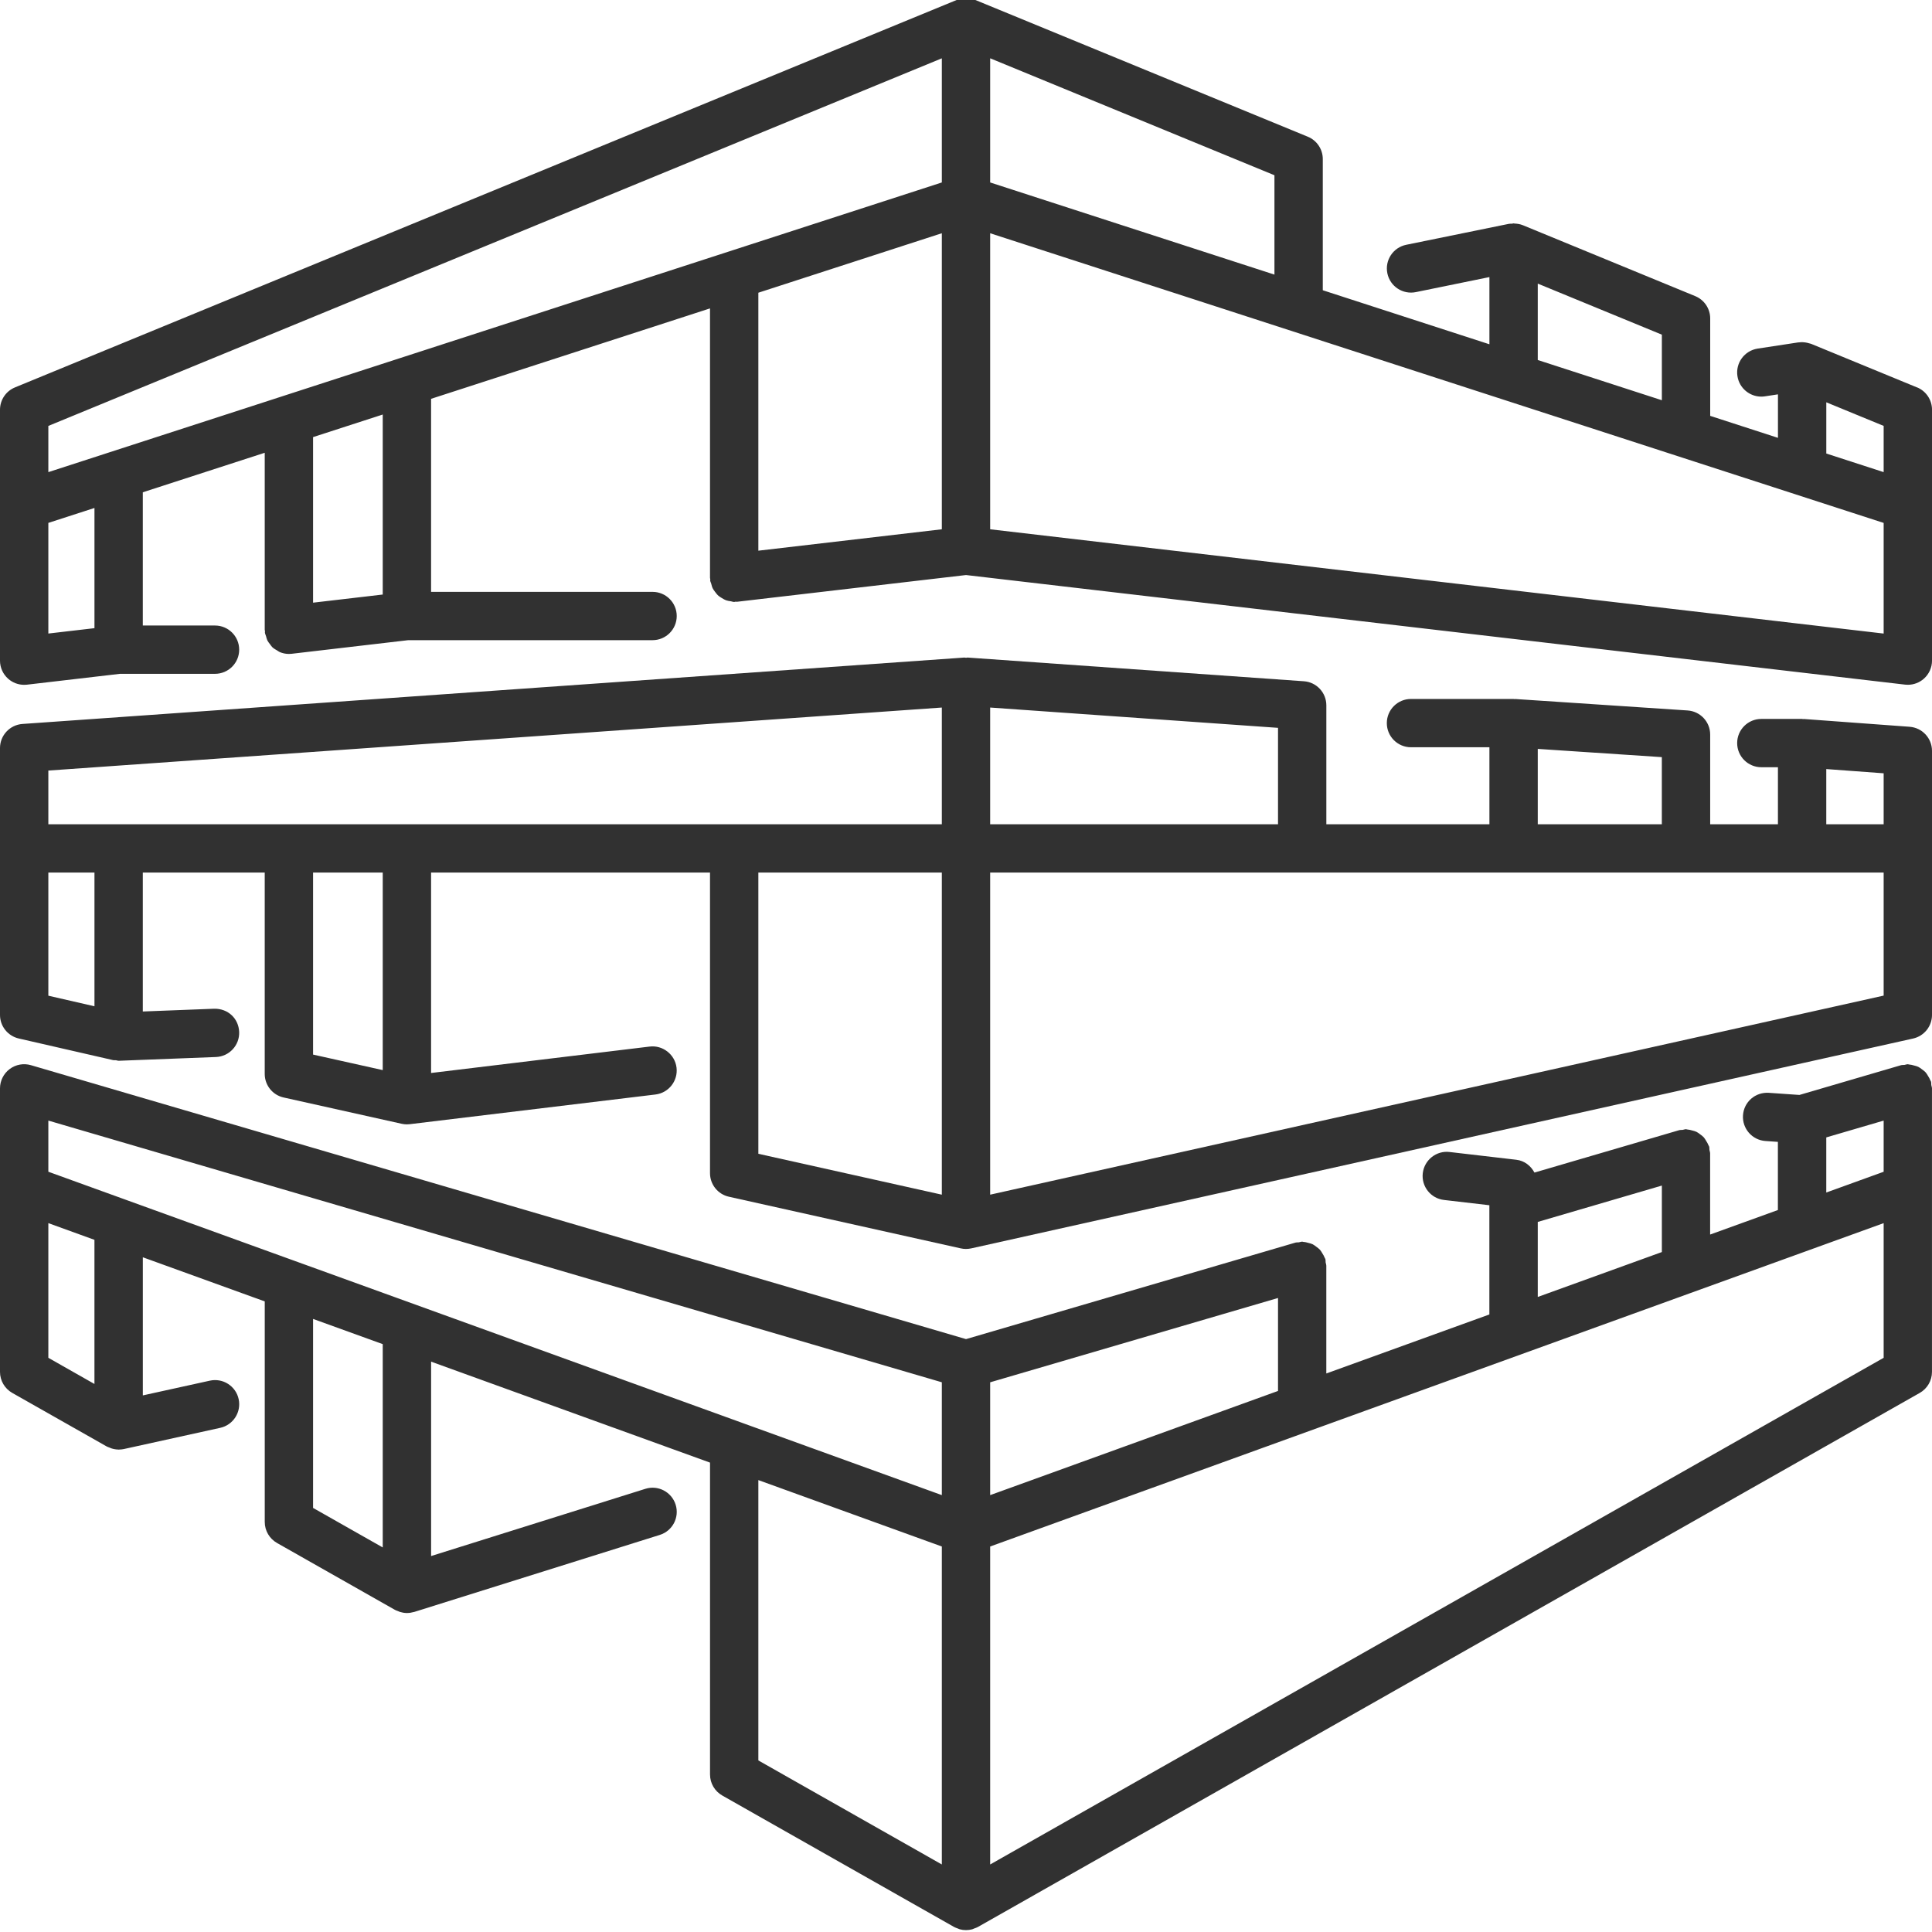
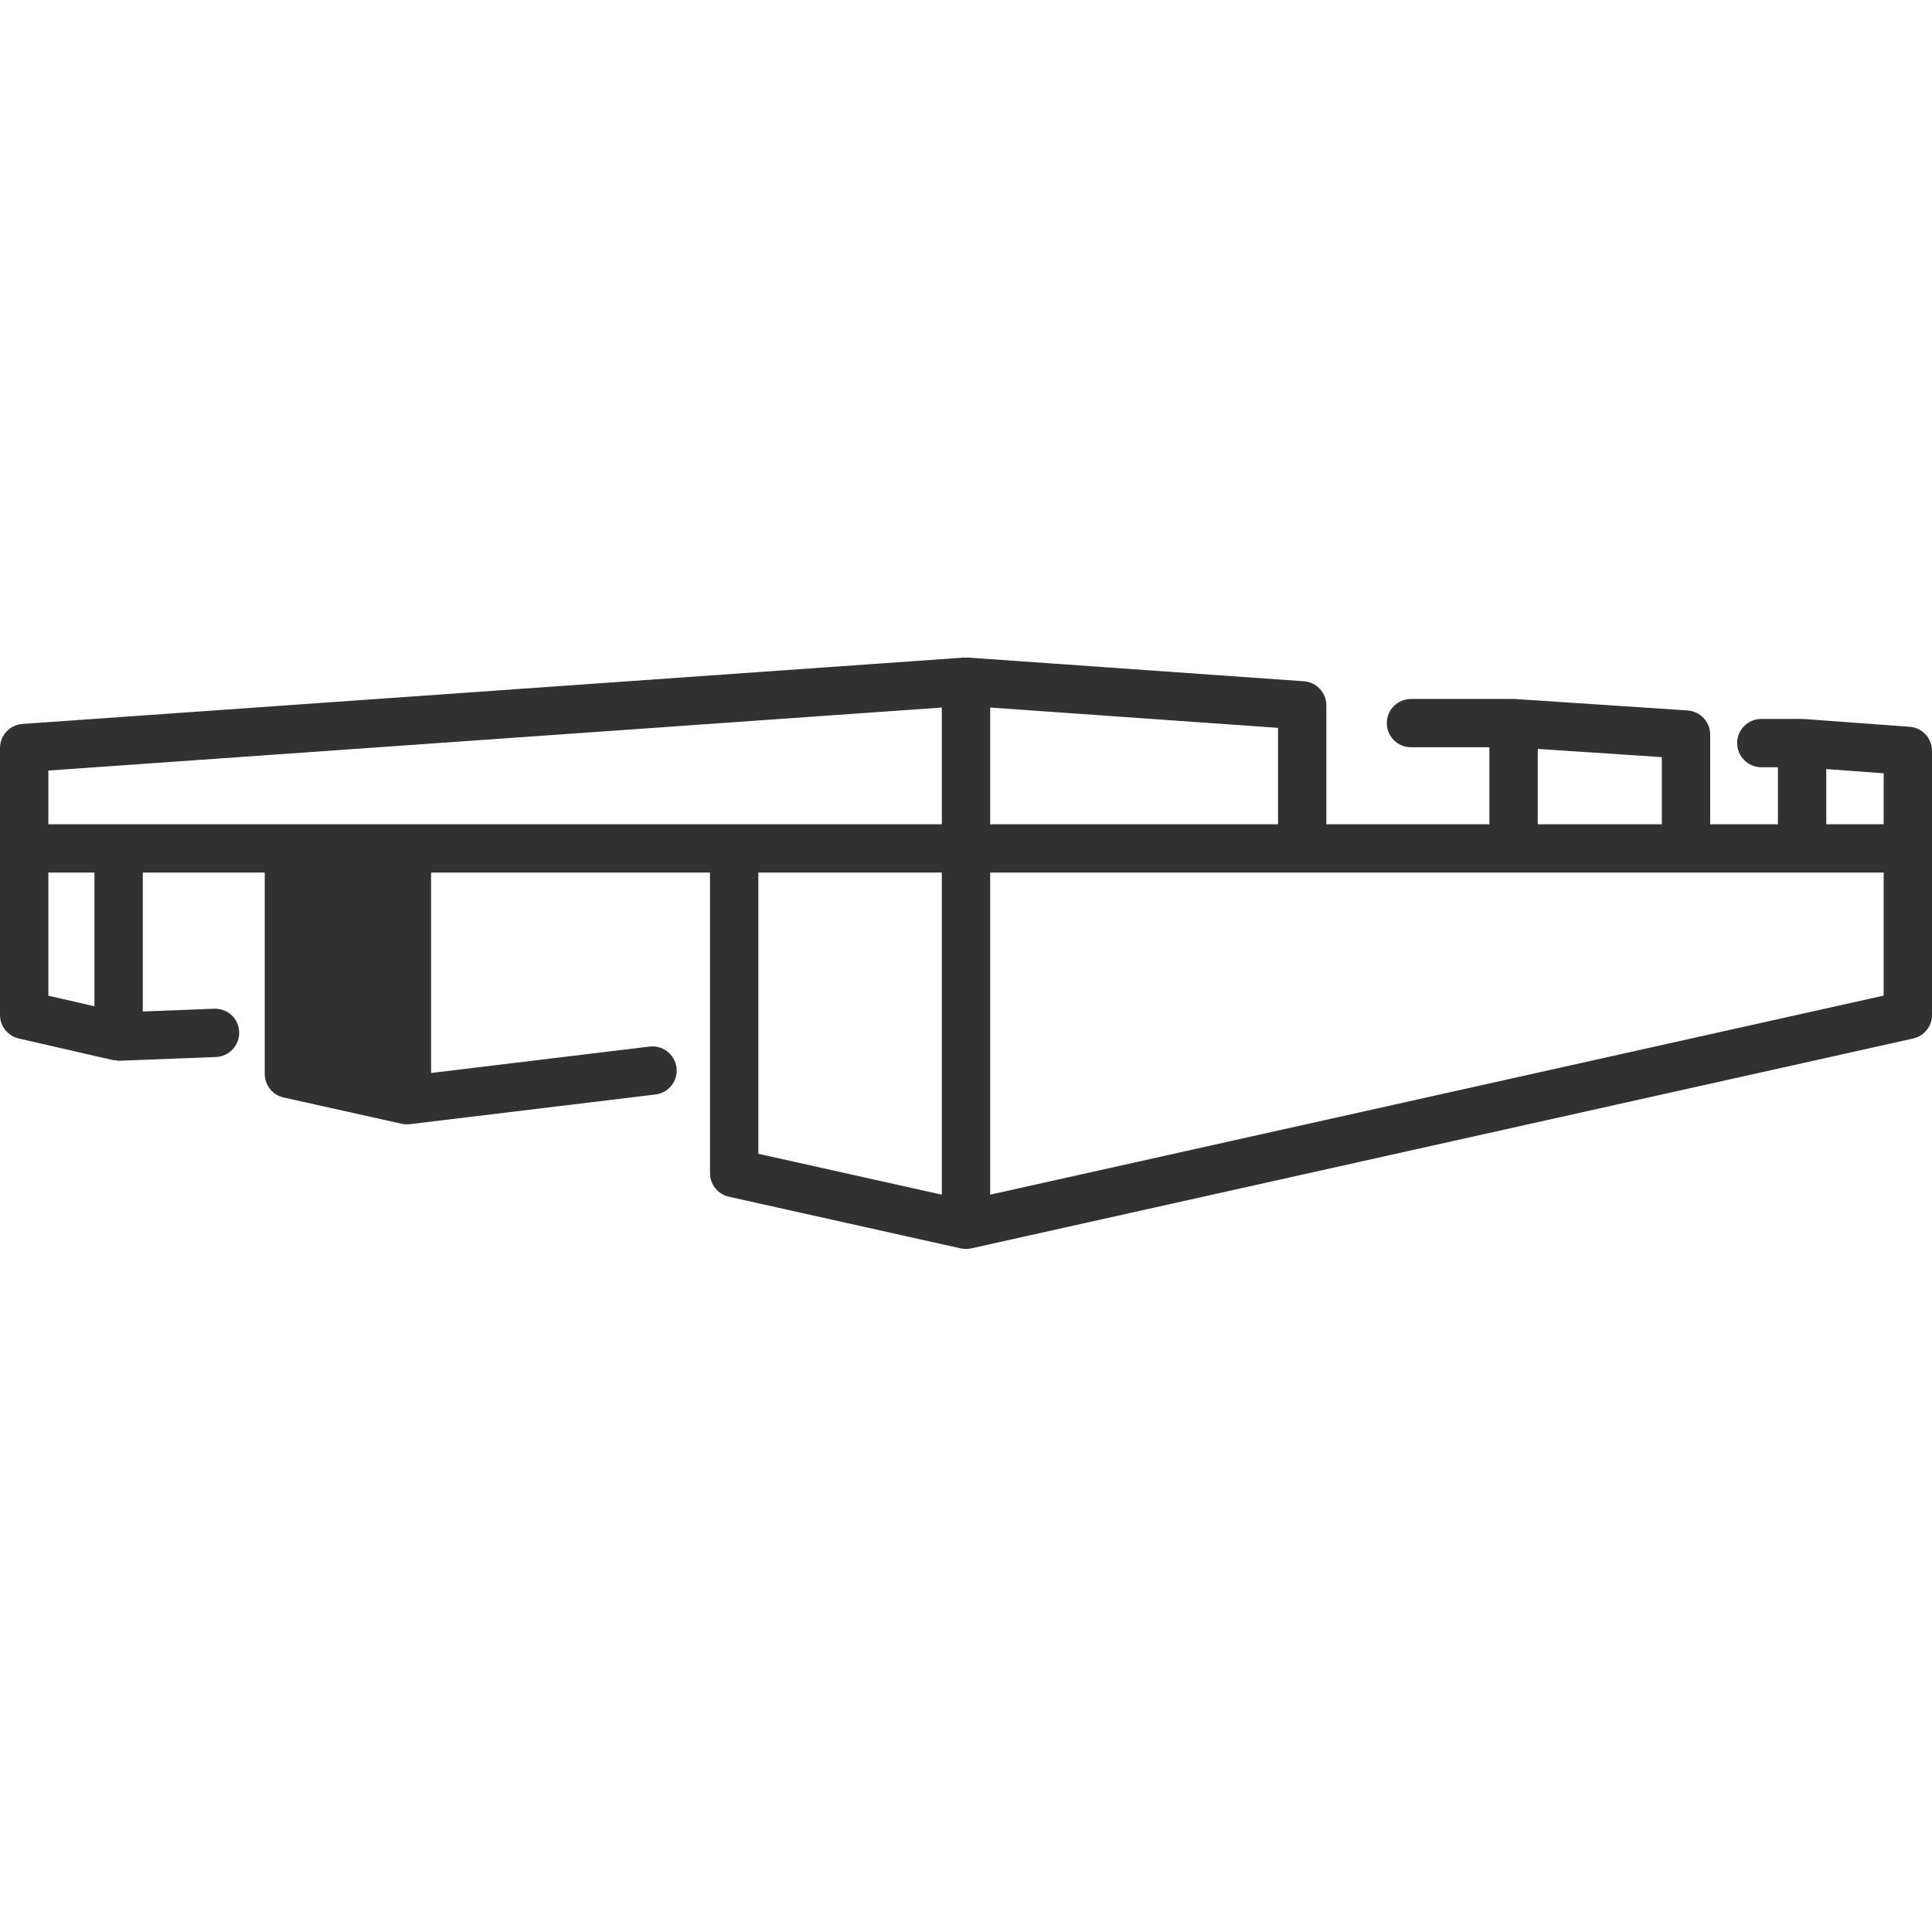
<svg xmlns="http://www.w3.org/2000/svg" id="TEMPLATE" viewBox="0 0 86 86">
  <defs>
    <style>
      .cls-1 {
        fill: #313131;
        stroke-width: 0px;
      }
    </style>
  </defs>
-   <path class="cls-1" d="M85.003,32.351l-4.706-.346c-.013-.001-.025.006-.039.005-.014-.001-.026-.008-.04-.008h-1.815c-.594,0-1.076.481-1.076,1.075s.482,1.075,1.076,1.075h.739v2.539h-3.016v-3.993c0-.566-.44-1.035-1.005-1.073l-7.675-.51c-.012-.001-.023.005-.035.005-.013-0-.023-.007-.036-.007h-4.567c-.594,0-1.076.481-1.076,1.075s.482,1.075,1.076,1.075h3.491v3.428h-7.259v-5.294c0-.564-.437-1.033-1-1.072l-14.965-1.055c-.025-.002-.048.01-.073.01-.027 0-.051-.012-.078-.01L1,32.226C.437,32.266-0,32.734-0,33.298v11.881c0,.501.347.936.836,1.048l4.205.964c.039.009.077-.001.116.003.042.005.081.024.124.024.014,0,.028-0.0.042-.001l4.29-.166c.593-.023,1.056-.523,1.033-1.116-.023-.593-.492-1.047-1.117-1.033l-3.172.123v-6.185h5.427v8.964c0,.504.35.94.842,1.049l5.253,1.17c.078.018.158.026.234.026.001,0,.002-.001.003-.001.042-0.0.084-.002.125-.007l10.935-1.321c.59-.071,1.01-.607.939-1.196-.071-.59-.617-1.01-1.196-.938l-9.73,1.176v-8.922h12.416v13.381c0,.504.35.94.842,1.049l10.319,2.299c.078.018.158.026.235.026.003,0,.005-.001.007-.001.075-.001.151-.008.226-.025l41.924-9.341c.492-.11.842-.545.842-1.049v-11.756c0-.563-.435-1.031-.997-1.072ZM4.205,44.793l-2.053-.471v-5.482h2.053v5.953ZM17.037,47.634l-3.101-.691v-8.103h3.101v8.794ZM41.924,53.179l-8.167-1.82v-12.519h8.167v14.339ZM41.924,36.691H2.152v-2.391l39.772-2.805v5.196ZM68.451,33.336l5.523.367v2.987h-5.523v-3.354ZM44.076,31.495l12.813.904v4.292h-12.813v-5.196ZM83.848,44.318l-39.772,8.861v-14.338h39.772v5.477ZM83.848,36.691h-2.554v-2.457l2.554.188v2.269Z" />
-   <path class="cls-1" d="M85.333,17.245l-4.705-1.936c-.034-.014-.071-.019-.106-.029-.025-.008-.049-.015-.075-.021-.123-.027-.248-.035-.372-.018-.007.001-.013-.002-.019-.001l-1.816.277c-.587.09-.991.638-.901,1.225.081.532.54.913,1.062.913.054,0,.109-.004.164-.013l.578-.088v1.936l-3.016-.978v-4.336c0-.436-.263-.828-.666-.994l-7.666-3.154c-.001-0-.001-0-.002-.001l-.008-.003c-.118-.048-.243-.068-.369-.073-.014-.001-.026-.008-.04-.008-.024,0-.045.012-.069.014-.049.003-.098-.002-.147.008l-4.566.932c-.582.119-.957.687-.838,1.268.118.582.686.957,1.269.838l3.274-.669v2.991l-7.417-2.405v-5.84c0-.435-.263-.828-.666-.994L43.416-.001c-.001-0-.001-0-.002-.001l-.004-.002c-.115-.047-.235-.066-.355-.072-.027-.001-.053-.002-.08-.002-.125.003-.247.024-.364.07-.006.002-.013.001-.019.004L.666,17.245C.263,17.411-0,17.803-0,18.239v11.17c0,.307.132.599.361.803.198.176.453.272.715.272.041,0,.083-.002.125-.007l4.142-.483h4.228c.594,0,1.076-.481,1.076-1.075s-.482-1.075-1.076-1.075h-3.214v-5.931l5.427-1.759v7.88c0,.022.011.041.013.063.001.021-.008.04-.005.062.007.058.035.107.05.161.017.059.027.117.053.172.034.072.082.131.13.193.034.043.06.09.1.127.063.059.137.1.212.143.041.024.076.055.12.073.125.051.259.081.401.081 0,0,.001-0.0.001-0.0 0,0,0.0 0.0 0.0 0.0 0,0,0-0.0.001-0.0.041-0.0.083-.002.124-.007l5.19-.606h10.874c.594,0,1.076-.481,1.076-1.075s-.482-1.075-1.076-1.075h-9.859v-8.593l12.416-4.025v11.993c0,.022.011.041.013.063.001.021-.008.04-.005.061.006.049.033.089.045.135.019.076.037.149.072.218.027.053.063.097.098.145.048.066.096.128.158.181.042.036.088.062.135.091.069.043.136.083.214.11.062.022.126.029.192.039.053.008.1.031.155.031.022,0,.041-.011.063-.013.021-.001.041.008.062.005l10.194-1.19,41.799,4.878c.041.005.083.007.125.007.263,0,.517-.096.715-.272.229-.204.361-.496.361-.803v-11.17c0-.435-.263-.828-.666-.994ZM4.205,27.962l-2.053.239v-4.925l2.053-.665v5.351ZM17.037,26.465l-3.101.362v-7.37l3.101-1.005v8.014ZM41.924,23.56l-8.167.953v-11.483l8.167-2.648v13.177ZM41.924,8.122L2.152,21.016v-2.057L41.924,2.596v5.527ZM68.451,12.624l5.524,2.273v2.919l-5.524-1.791v-3.401ZM44.076,2.595l12.654,5.206v4.423l-12.654-4.102V2.595ZM83.848,28.202l-39.772-4.642v-13.177l39.772,12.894v4.925ZM83.848,21.016l-2.553-.828v-2.28l2.553,1.05v2.057Z" />
-   <path class="cls-1" d="M85.956,48.145c-.006-.021-.022-.034-.029-.054-.026-.072-.064-.133-.104-.197-.035-.057-.065-.114-.109-.162-.046-.051-.101-.088-.156-.129-.056-.042-.108-.085-.171-.115-.058-.028-.12-.041-.183-.058-.074-.021-.145-.041-.222-.045-.021-.001-.038-.012-.059-.012-.053,0-.098.023-.149.03-.052.007-.102-.002-.154.013l-4.521,1.324-1.364-.095c-.601-.037-1.107.405-1.148.998-.041.592.406,1.106.998,1.147l.555.039v3.034l-3.016,1.091v-3.615c0-.053-.023-.099-.03-.15-.007-.051.002-.101-.013-.152-.006-.021-.021-.034-.029-.054-.026-.072-.065-.134-.105-.198-.035-.056-.065-.113-.108-.161-.046-.051-.102-.089-.157-.13-.056-.042-.107-.084-.17-.114-.058-.028-.12-.041-.183-.058-.073-.02-.144-.04-.221-.045-.021-.001-.038-.012-.059-.012-.053,0-.098.023-.149.03-.052.007-.102-.002-.154.013l-6.442,1.887c-.161-.299-.443-.528-.807-.57l-2.971-.346c-.583-.072-1.124.353-1.193.943-.069.59.354,1.124.944,1.192l2.02.235v4.862l-7.258,2.627v-4.794c0-.053-.023-.099-.03-.15-.007-.051.002-.101-.013-.152-.006-.021-.022-.034-.029-.054-.026-.072-.065-.134-.104-.198-.035-.056-.065-.112-.108-.16-.047-.052-.103-.09-.159-.132-.055-.041-.106-.083-.167-.113-.059-.029-.122-.042-.186-.059-.073-.02-.143-.04-.219-.044-.021-.001-.038-.012-.059-.012-.053,0-.098.023-.149.03-.051.007-.102-.002-.153.013l-14.662,4.295L1.378,47.415c-.324-.095-.676-.032-.947.171C.16,47.789-0,48.108-0,48.447v12.621c0,.387.209.744.545.935l4.205,2.384c.036.02.075.03.113.046.033.014.064.029.098.04.098.031.198.049.3.051.007 0.0.013.003.02.003.001,0,.003-0.0.004-0.0.009,0,.017-.003.026-.003.067-.002.134-.007.202-.022l4.29-.944c.58-.128.947-.701.82-1.281-.127-.58-.701-.947-1.282-.819l-2.983.656v-6.148l4.401,1.593,1.026.371v9.818c0,.387.209.744.545.935l5.253,2.979c.041.023.086.035.13.053.032.013.062.029.096.039.096.029.194.046.293.047.004 0.0.008.002.012.002.005,0,.011-.002.016-.002.096-.001.192-.017.285-.044.007-.002.014-.001.021-.003l10.935-3.43c.567-.178.882-.781.704-1.347-.178-.566-.781-.883-1.348-.704l-9.537,2.992v-8.653l12.416,4.494v13.884c0,.387.209.744.545.935l10.308,5.845c0.0 0.0 0.0 0.0 0.0 0s0,0,0.0 0l.01.006c.053.03.11.047.167.068.03.011.058.028.089.036.09.024.183.036.275.036s.185-.012.275-.036c.031-.008.06-.026.091-.037.056-.02.112-.037.165-.067l.01-.006c0-0.0 0,0,0-0s0-0.0 0-0l41.913-23.766c.337-.191.545-.548.545-.935v-12.621c0-.053-.023-.099-.03-.15-.007-.051.002-.101-.013-.152ZM4.205,61.606l-2.053-1.165v-5.996l.004.002,2.048.742v6.417ZM17.037,68.882l-3.101-1.759v-8.413l3.101,1.122v9.05ZM41.924,82.994l-8.167-4.631v-12.479l8.167,2.956v14.154ZM41.924,66.553l-8.856-3.205c-.014-.006-.029-.011-.043-.016l-27.354-9.9c-.016-.006-.032-.012-.049-.018l-2.175-.787-1.295-.469v-2.277l39.772,11.649v5.022ZM68.451,54.392l5.524-1.618v2.959l-5.524,1.999v-3.34ZM44.076,61.531l12.813-3.753v4.138l-12.813,4.637v-5.022ZM83.848,60.441l-39.772,22.553v-14.154l39.772-14.394v5.996ZM83.848,52.159l-2.554.924v-2.453l2.554-.748v2.277Z" />
+   <path class="cls-1" d="M85.003,32.351l-4.706-.346c-.013-.001-.025.006-.039.005-.014-.001-.026-.008-.04-.008h-1.815c-.594,0-1.076.481-1.076,1.075s.482,1.075,1.076,1.075h.739v2.539h-3.016v-3.993c0-.566-.44-1.035-1.005-1.073l-7.675-.51c-.012-.001-.023.005-.035.005-.013-0-.023-.007-.036-.007h-4.567c-.594,0-1.076.481-1.076,1.075s.482,1.075,1.076,1.075h3.491v3.428h-7.259v-5.294c0-.564-.437-1.033-1-1.072l-14.965-1.055c-.025-.002-.048.01-.073.01-.027 0-.051-.012-.078-.01L1,32.226C.437,32.266-0,32.734-0,33.298v11.881c0,.501.347.936.836,1.048l4.205.964c.039.009.077-.001.116.003.042.005.081.024.124.024.014,0,.028-0.0.042-.001l4.29-.166c.593-.023,1.056-.523,1.033-1.116-.023-.593-.492-1.047-1.117-1.033l-3.172.123v-6.185h5.427v8.964c0,.504.35.94.842,1.049l5.253,1.17c.078.018.158.026.234.026.001,0,.002-.001.003-.001.042-0.0.084-.002.125-.007l10.935-1.321c.59-.071,1.01-.607.939-1.196-.071-.59-.617-1.01-1.196-.938l-9.73,1.176v-8.922h12.416v13.381c0,.504.35.94.842,1.049l10.319,2.299c.078.018.158.026.235.026.003,0,.005-.001.007-.001.075-.001.151-.008.226-.025l41.924-9.341c.492-.11.842-.545.842-1.049v-11.756c0-.563-.435-1.031-.997-1.072ZM4.205,44.793l-2.053-.471v-5.482h2.053v5.953ZM17.037,47.634l-3.101-.691v-8.103v8.794ZM41.924,53.179l-8.167-1.82v-12.519h8.167v14.339ZM41.924,36.691H2.152v-2.391l39.772-2.805v5.196ZM68.451,33.336l5.523.367v2.987h-5.523v-3.354ZM44.076,31.495l12.813.904v4.292h-12.813v-5.196ZM83.848,44.318l-39.772,8.861v-14.338h39.772v5.477ZM83.848,36.691h-2.554v-2.457l2.554.188v2.269Z" />
</svg>